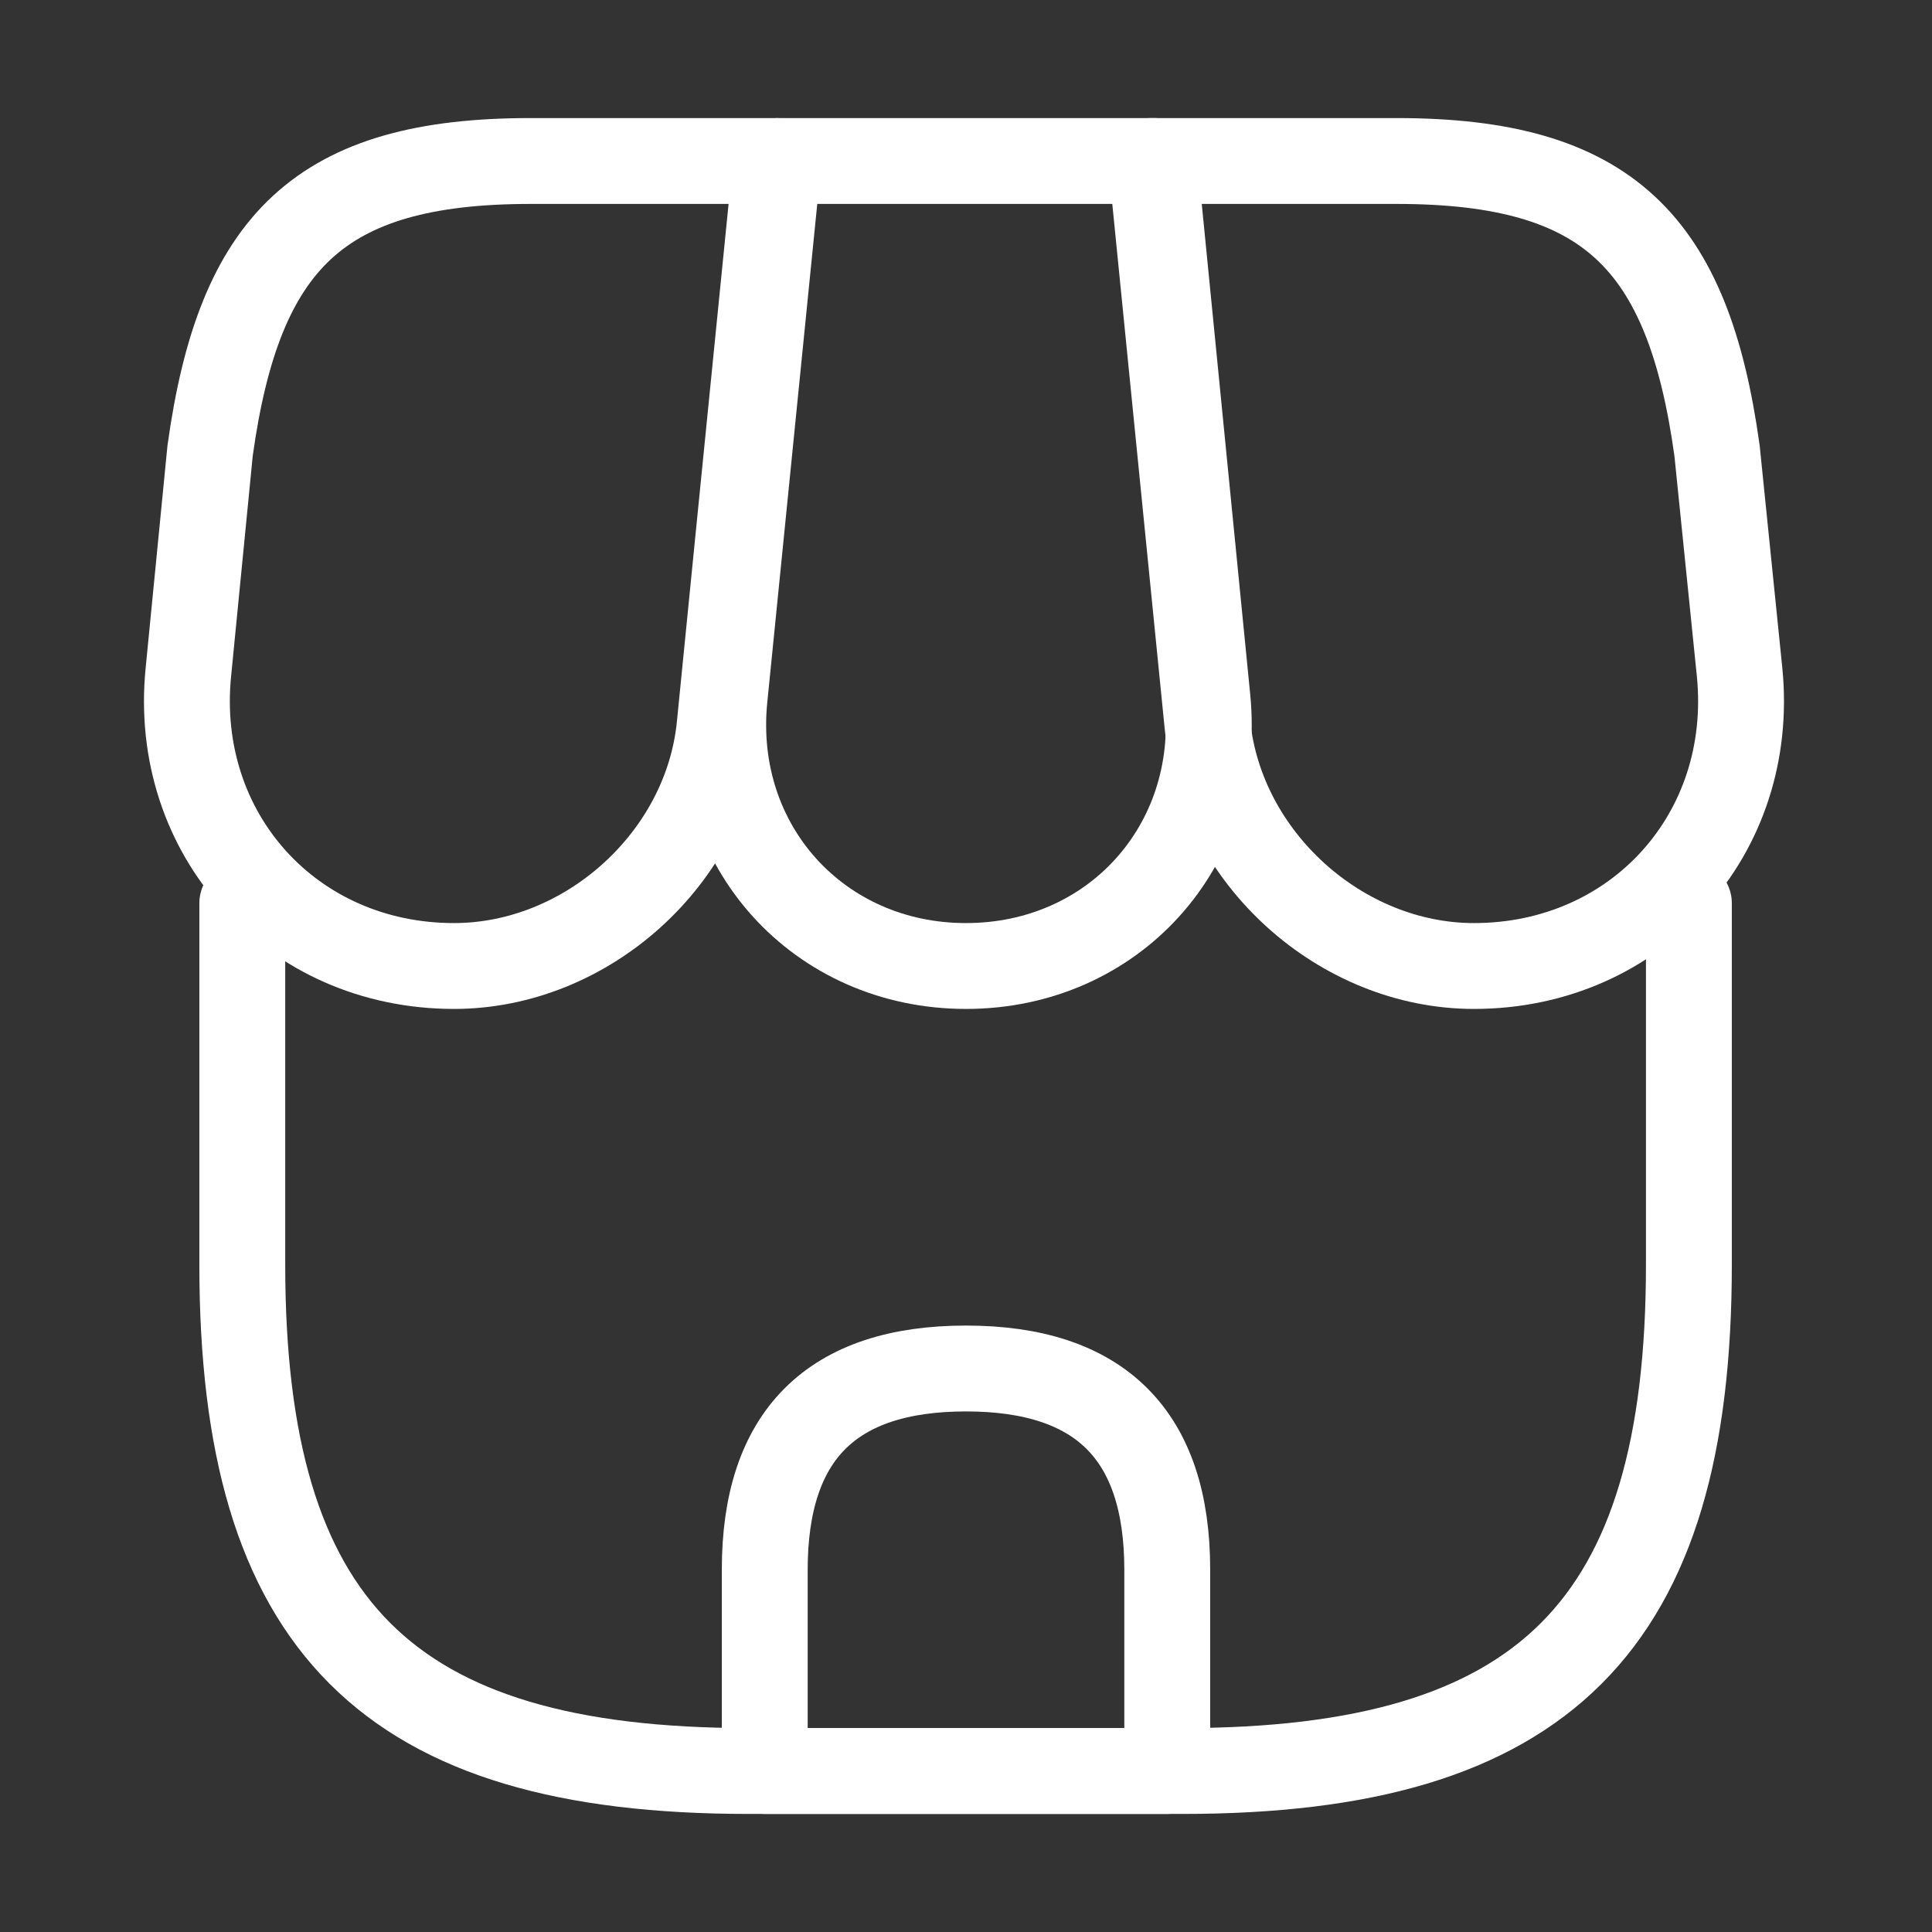
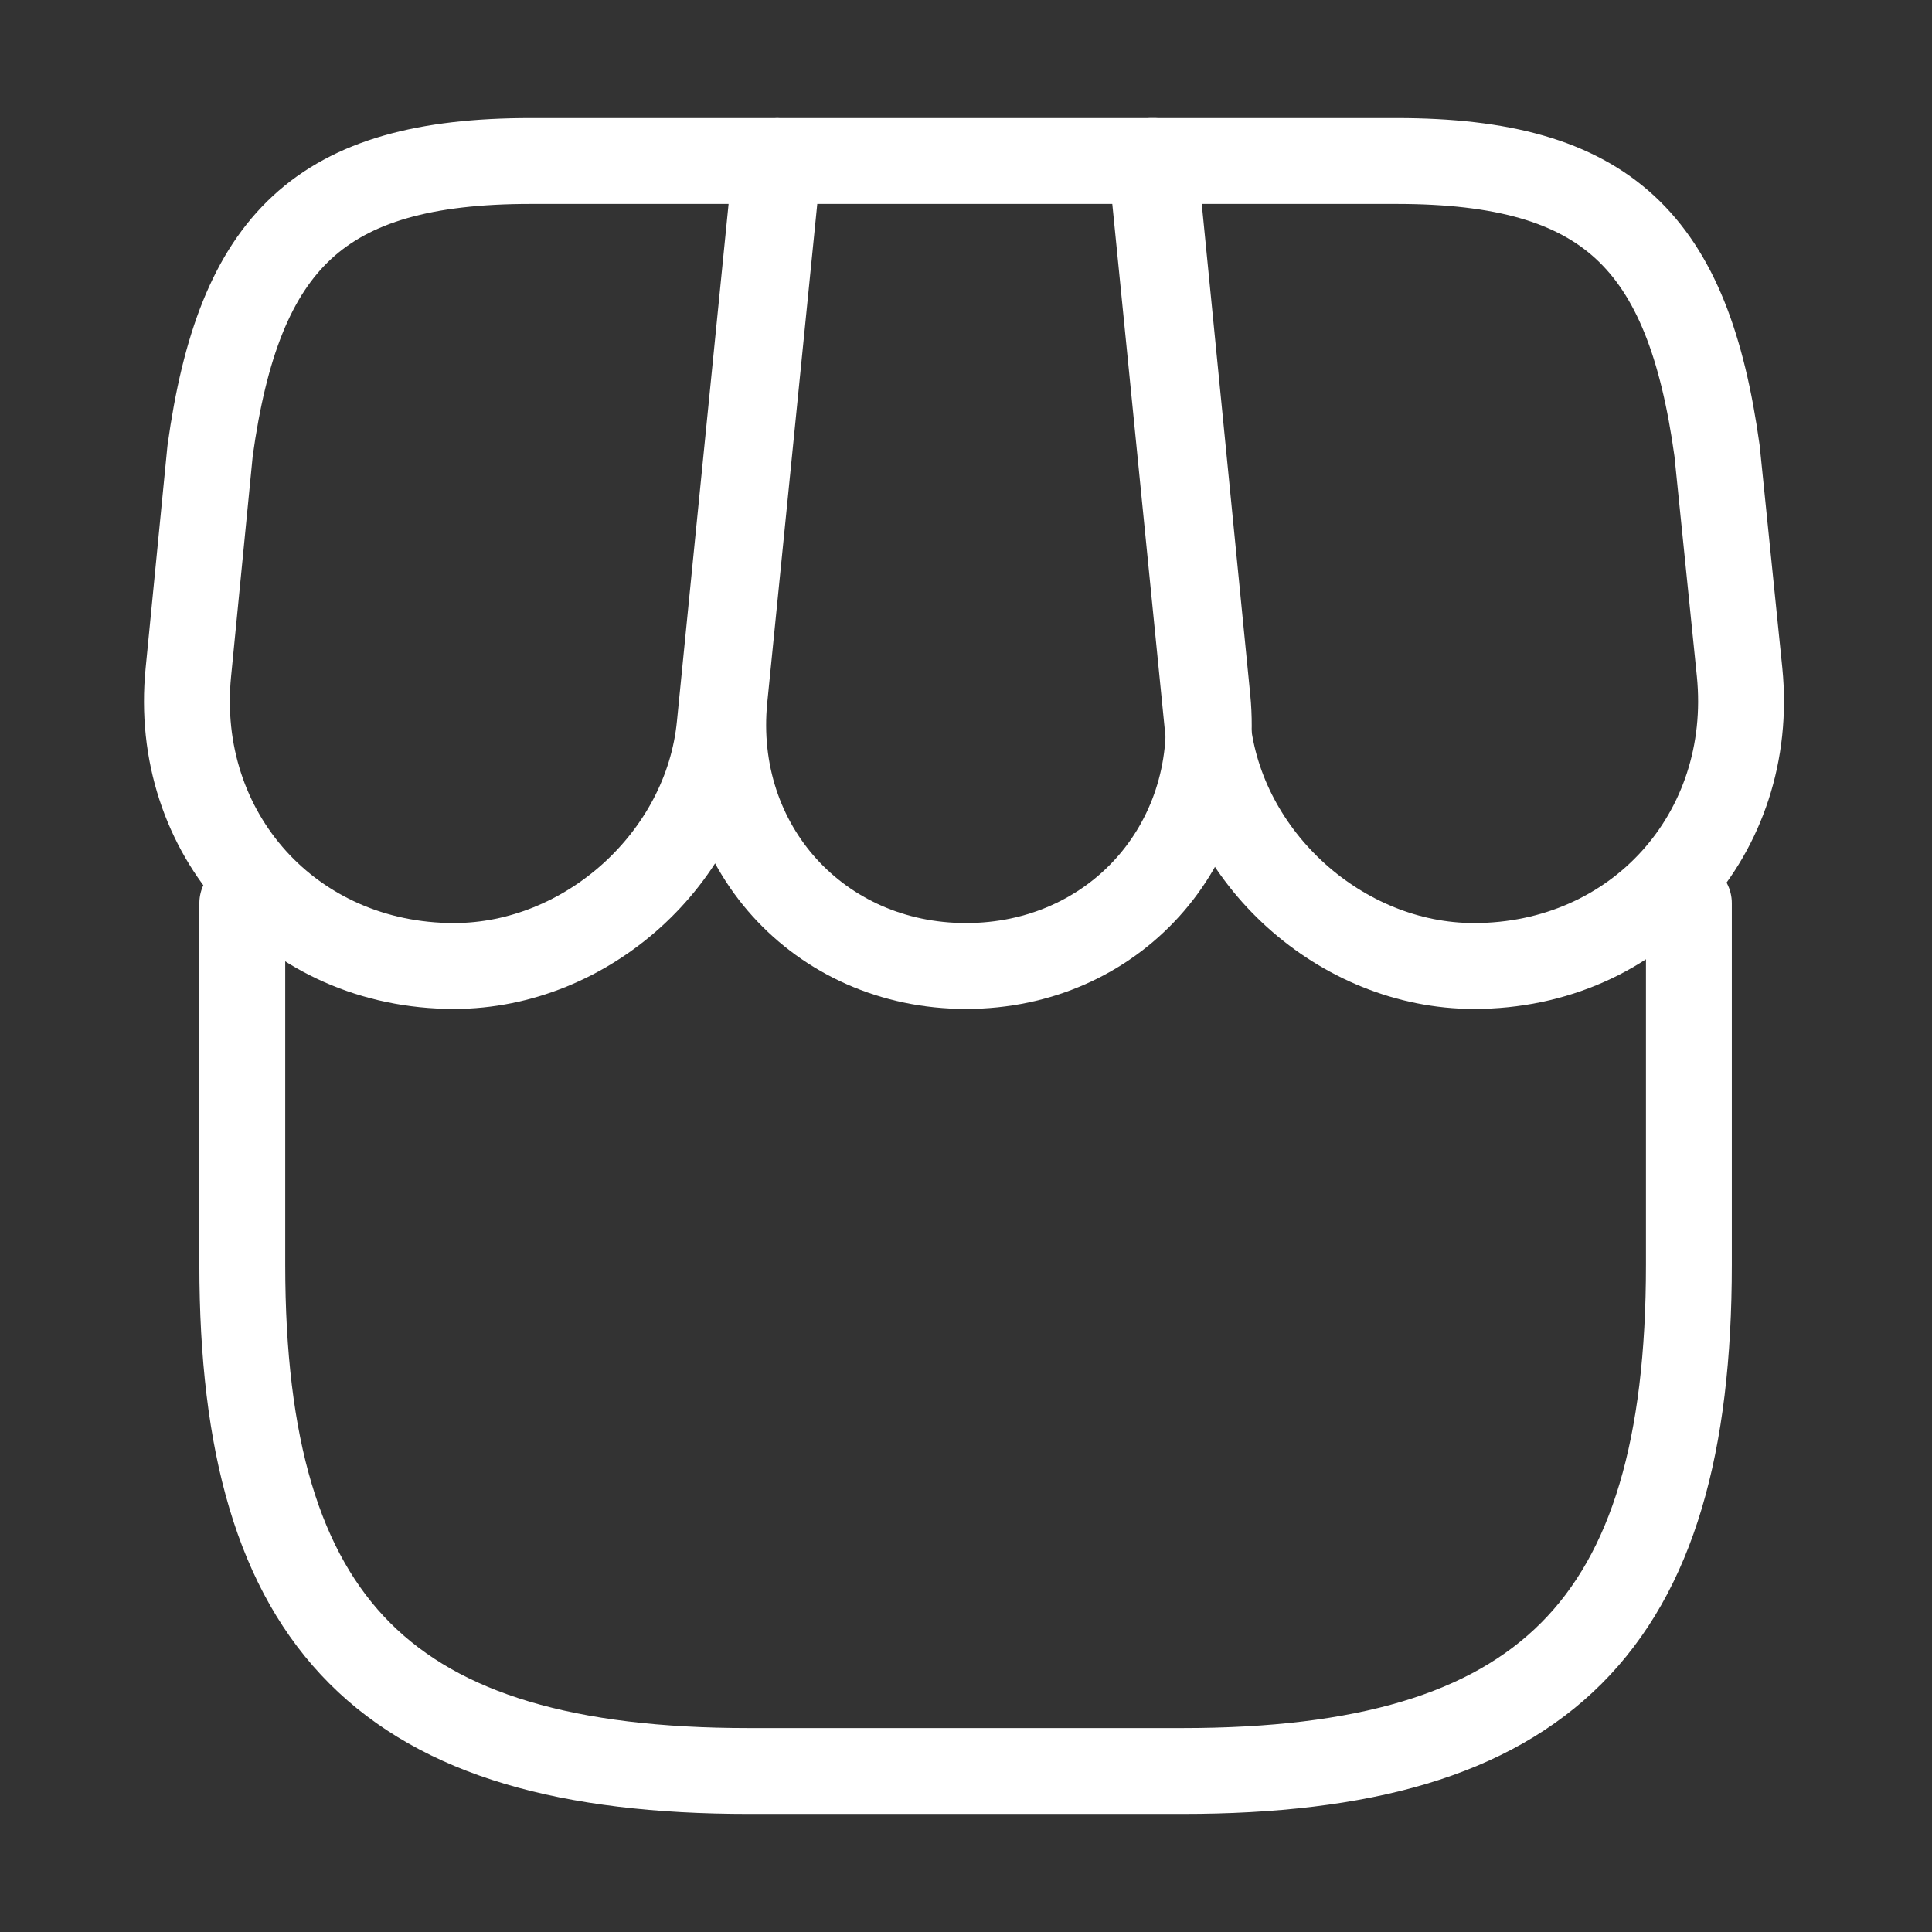
<svg xmlns="http://www.w3.org/2000/svg" width="90" height="90" viewBox="0 0 90 90" fill="none">
  <rect x="0" y="0" width="90" height="90" fill="#333333" stroke="none" />
  <path d="M11.287 42.075V58.913C11.287 75.75 18.037 82.5 34.875 82.5H55.087C71.925 82.5 78.675 75.75 78.675 58.913V42.075" stroke="white" stroke-width="4" stroke-linecap="round" stroke-linejoin="round" />
  <path d="M45 45C51.862 45 56.925 39.413 56.25 32.55L53.775 7.5H36.262L33.75 32.55C33.075 39.413 38.137 45 45 45Z" stroke="white" stroke-width="4" stroke-linecap="round" stroke-linejoin="round" />
  <path d="M68.662 45C76.237 45 81.787 38.85 81.037 31.312L79.987 21C78.638 11.25 74.888 7.5 65.062 7.5H53.625L56.25 33.788C56.888 39.975 62.475 45 68.662 45Z" stroke="white" stroke-width="4" stroke-linecap="round" stroke-linejoin="round" />
  <path d="M21.15 45C27.337 45 32.925 39.975 33.525 33.788L34.35 25.5L36.15 7.5H24.712C14.887 7.5 11.137 11.25 9.787 21L8.775 31.312C8.025 38.85 13.575 45 21.15 45Z" stroke="white" stroke-width="4" stroke-linecap="round" stroke-linejoin="round" />
-   <path d="M45 63.75C38.737 63.75 35.625 66.862 35.625 73.125V82.5H54.375V73.125C54.375 66.862 51.263 63.75 45 63.75Z" stroke="white" stroke-width="4" stroke-linecap="round" stroke-linejoin="round" />
</svg>